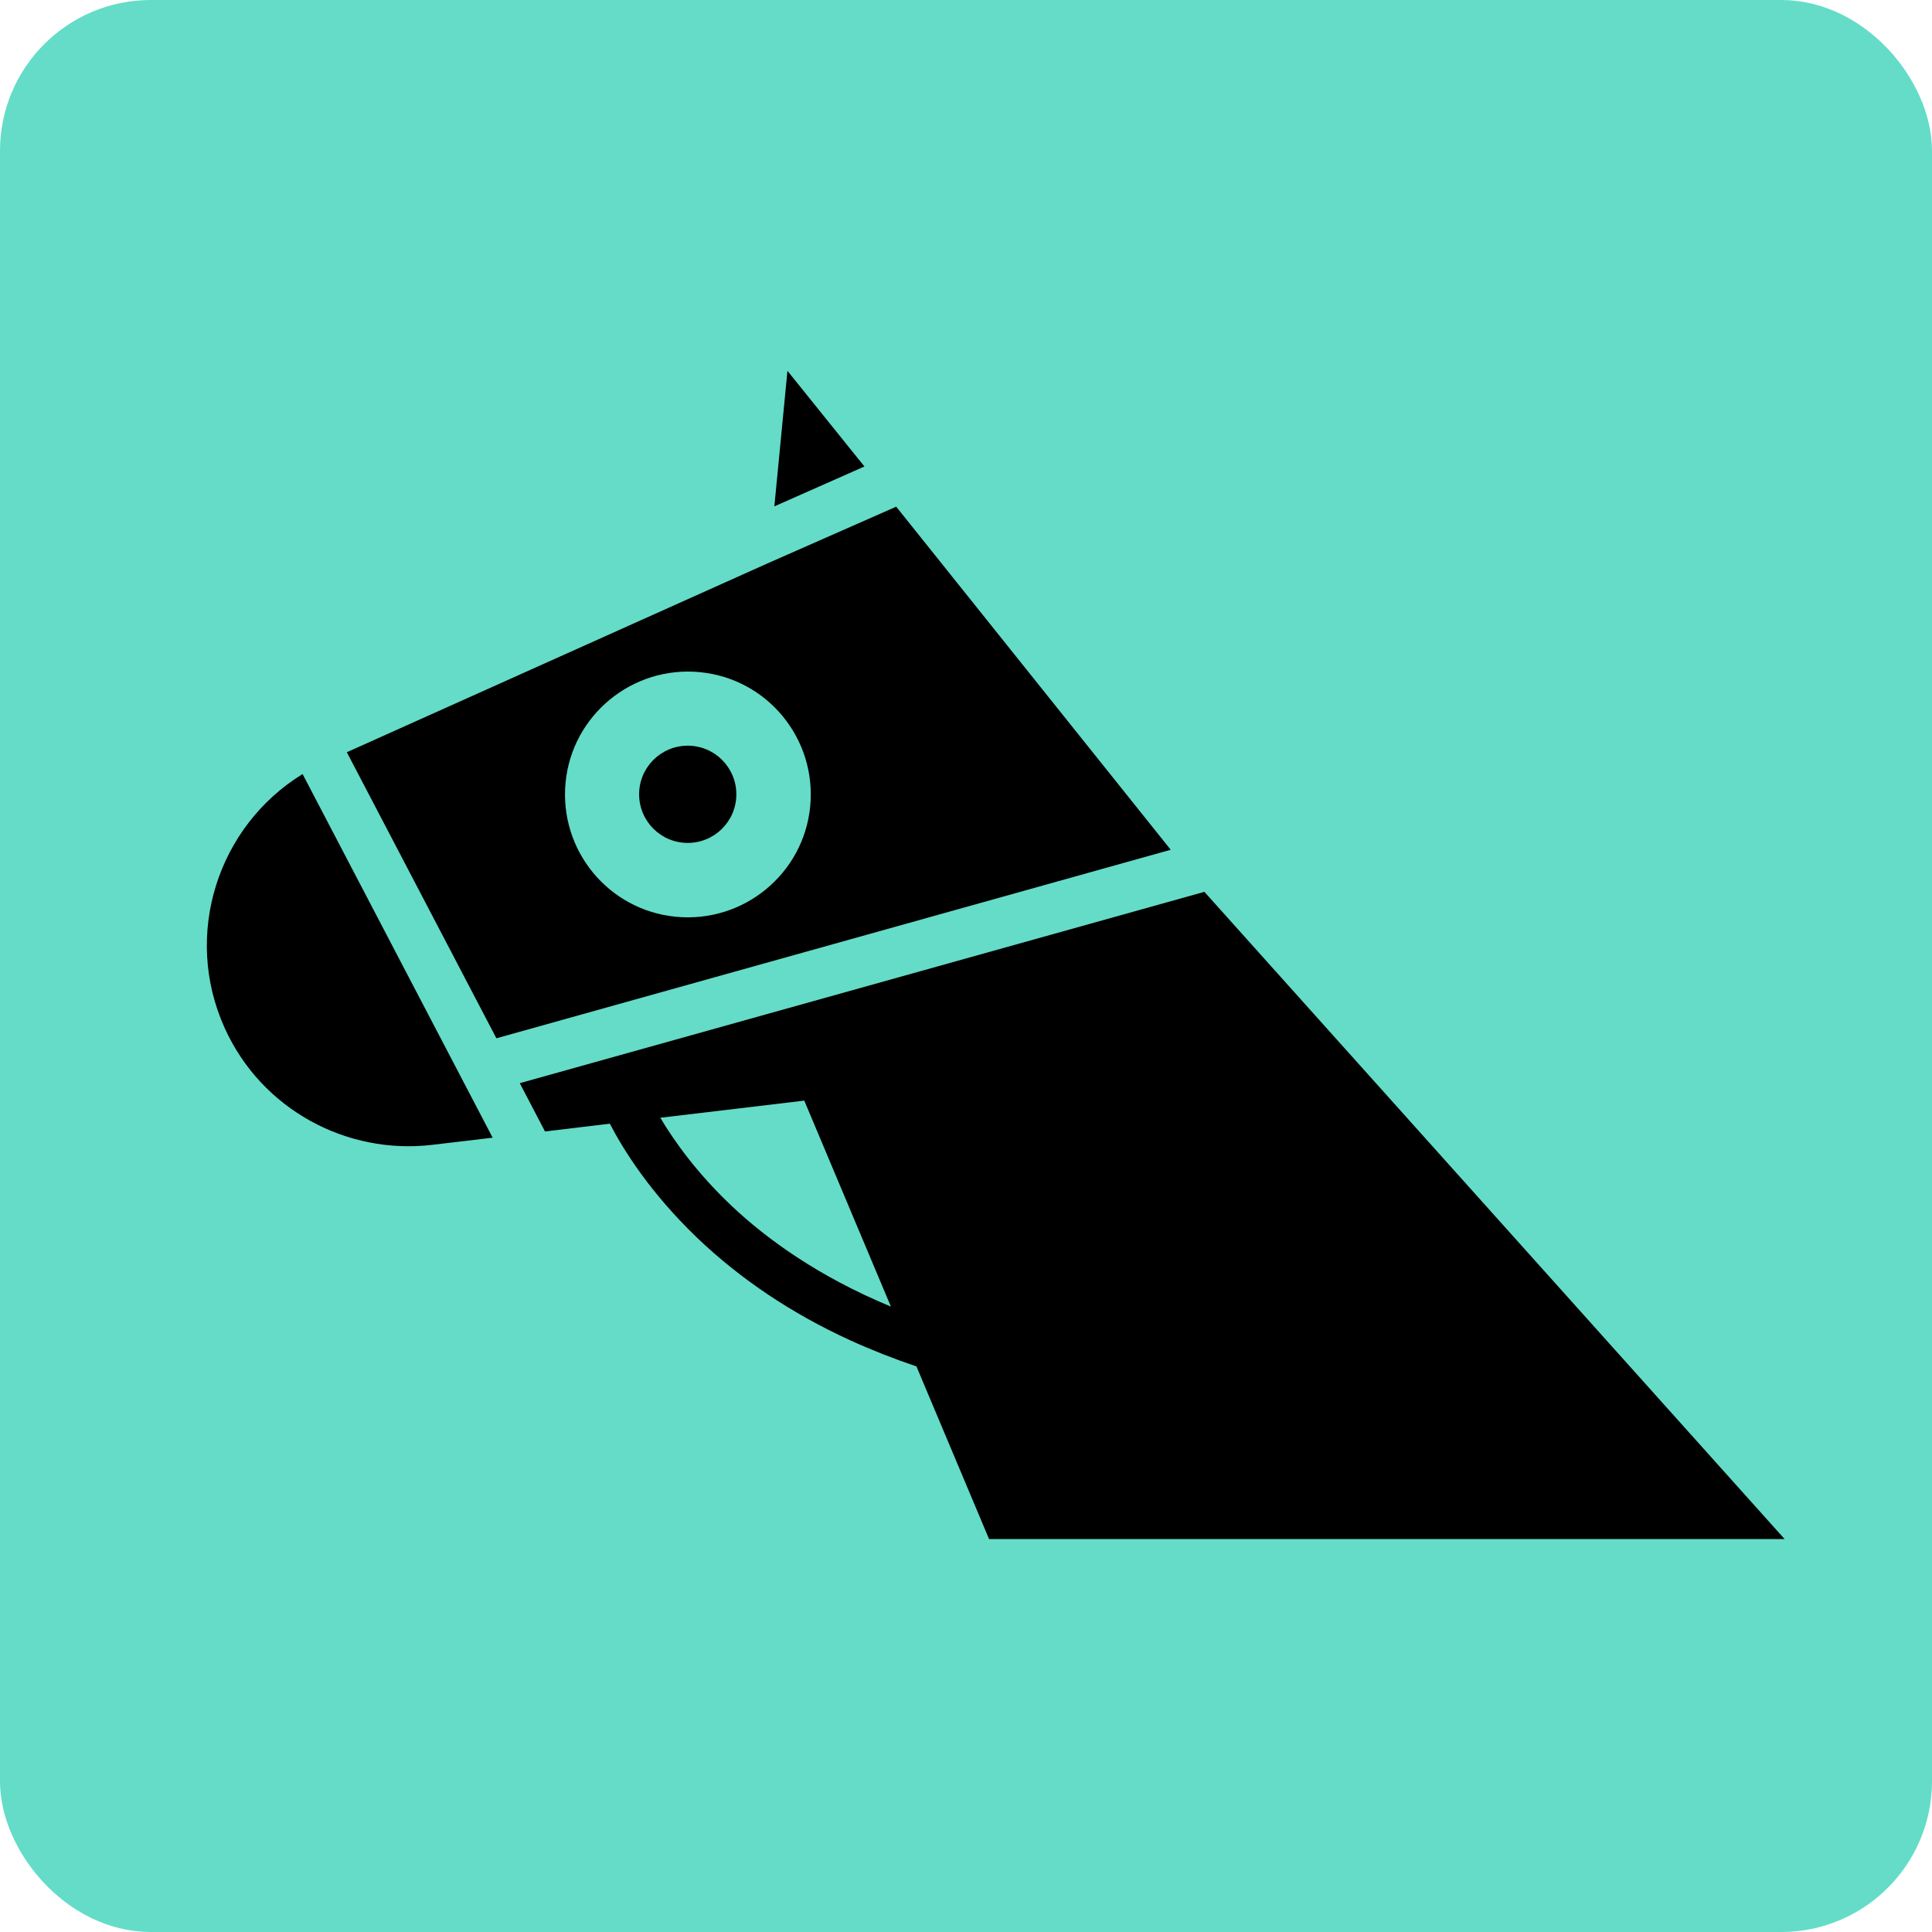
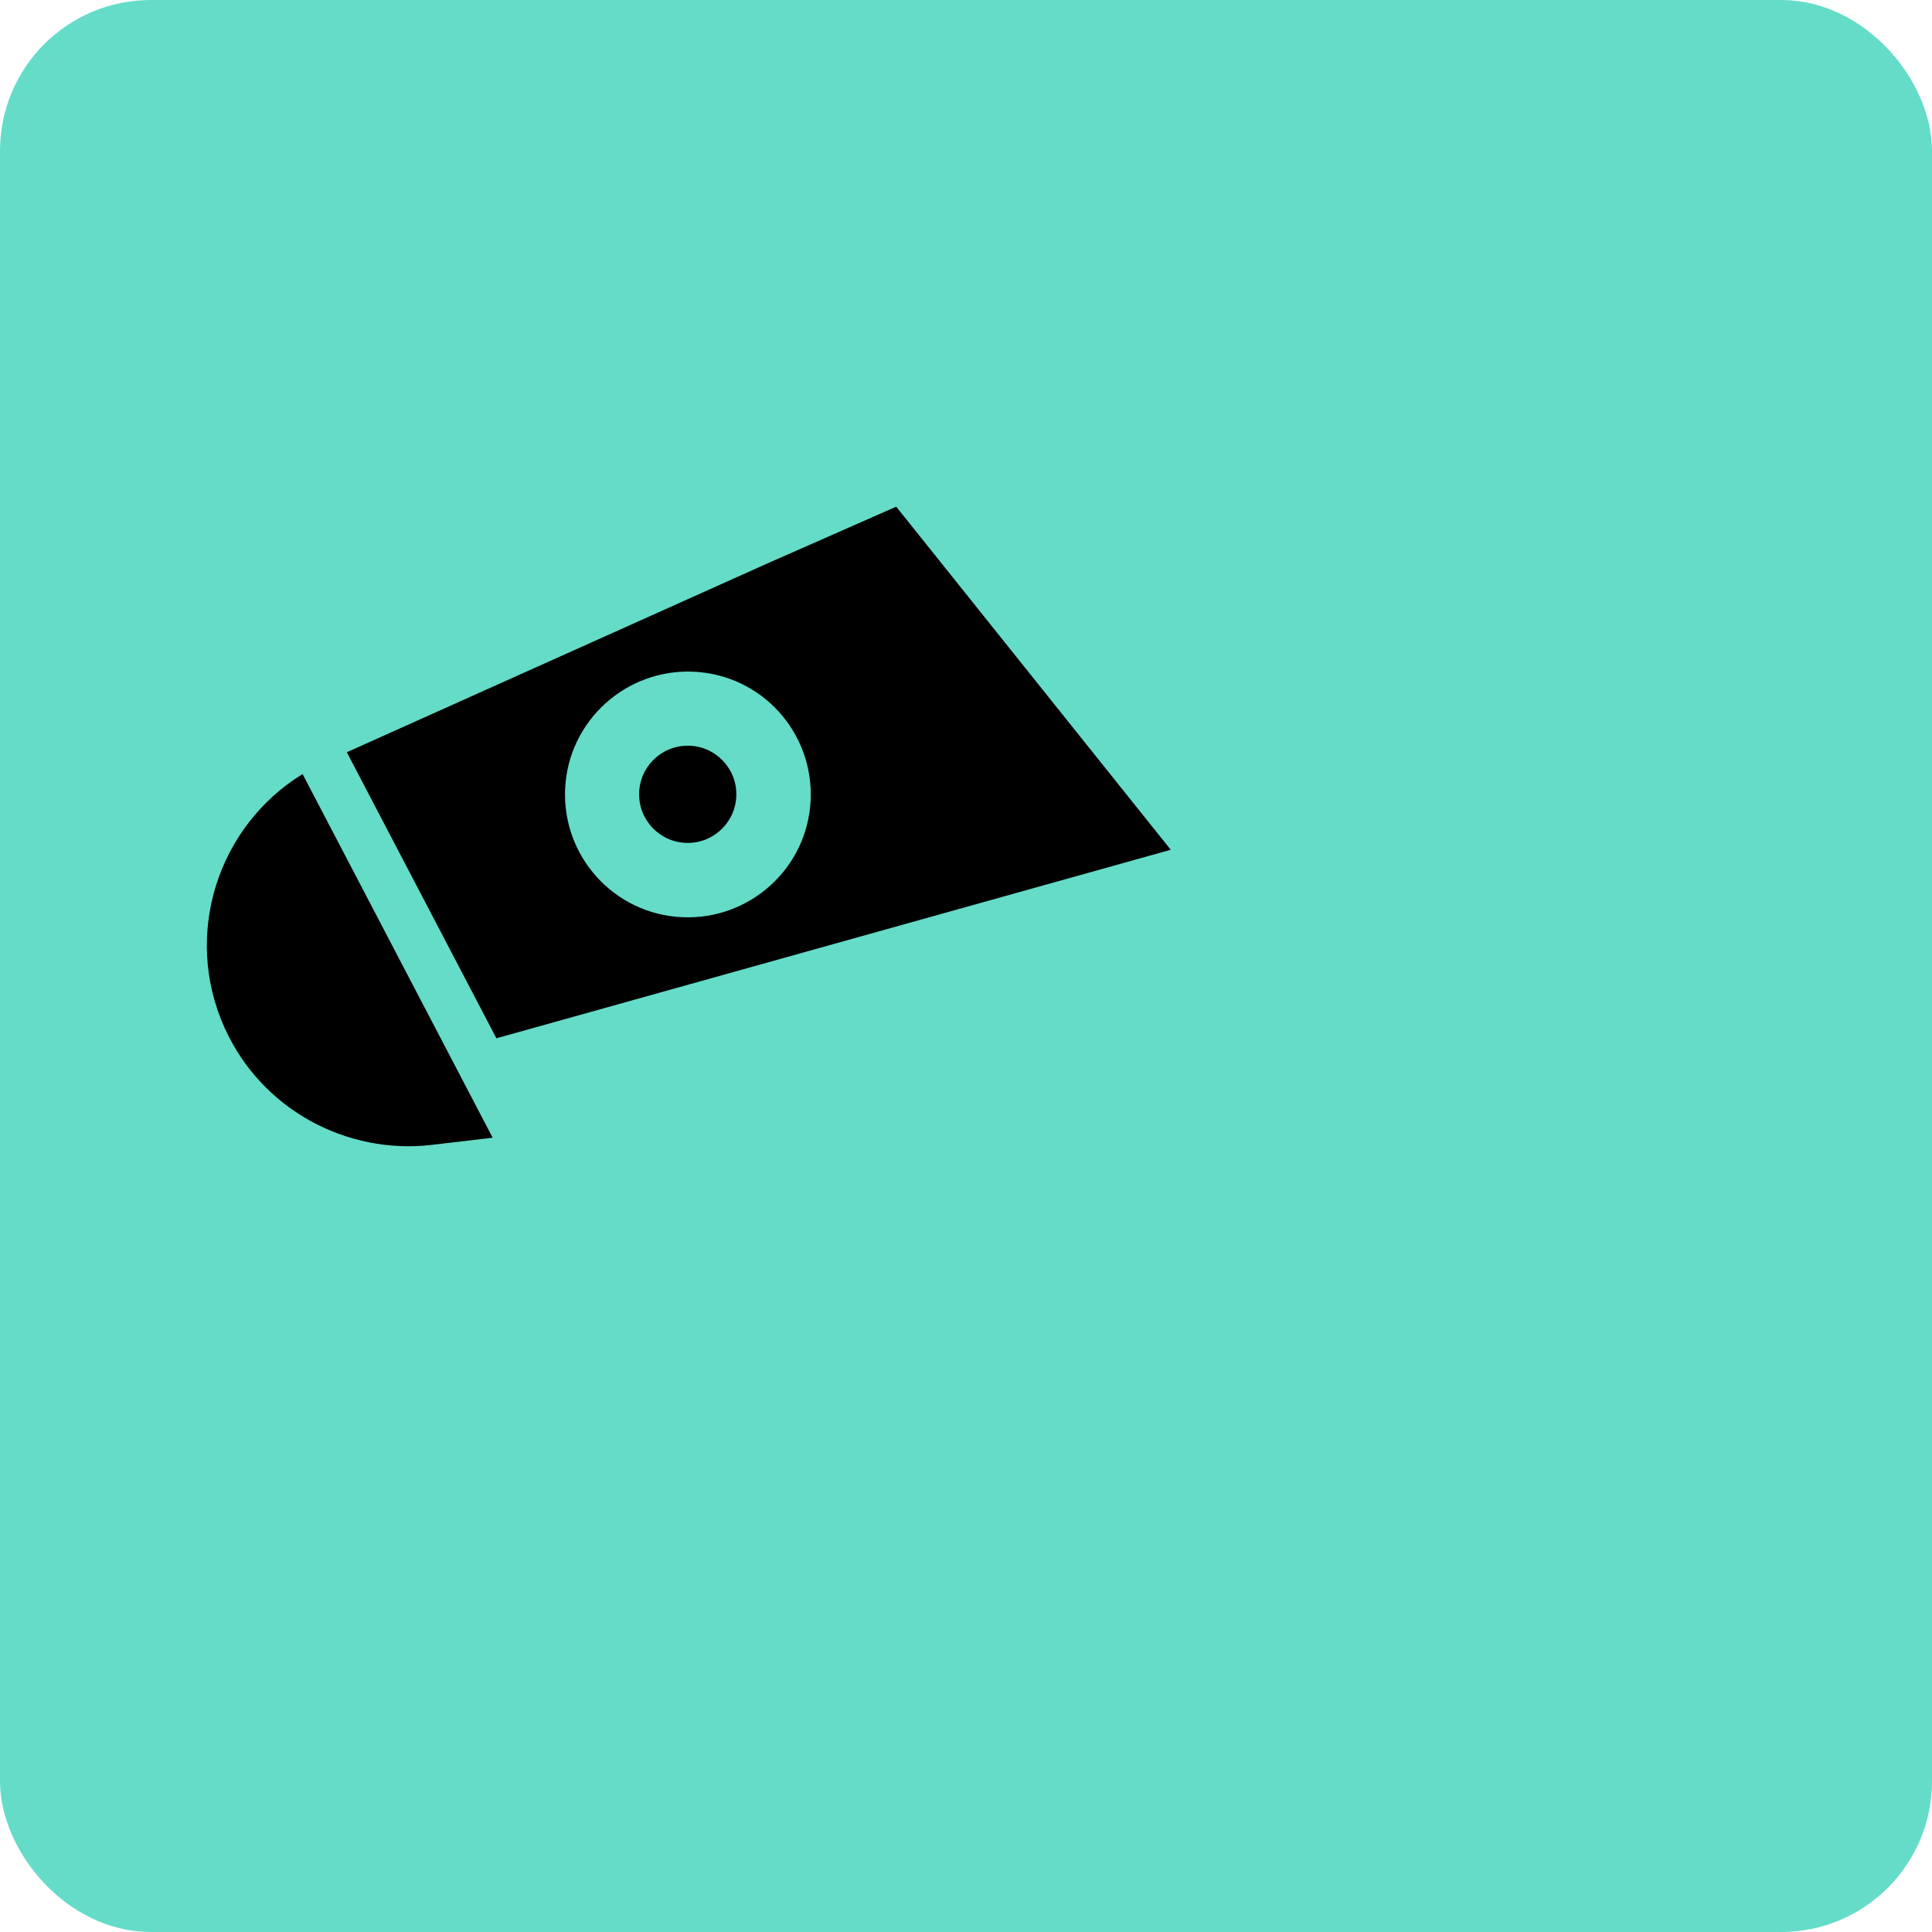
<svg xmlns="http://www.w3.org/2000/svg" id="b" viewBox="0 0 62 62">
  <defs>
    <style>.d{fill:#64dcc8;stroke:#64dcc8;stroke-miterlimit:10;stroke-width:2px;}.e{stroke-width:0px;}</style>
  </defs>
  <g id="c">
    <rect class="d" x="1" y="1" width="60" height="60" rx="3.84" ry="3.84" />
-     <polygon class="e" points="24.85 16.25 25.27 11.9 27.74 14.97 24.85 16.25" />
-     <path class="e" d="m11.13,24.14l4.8,9.18,21.64-6.05-8.81-11.01-4.13,1.82h0s-13.5,6.06-13.5,6.06Zm7.02.97c.21-2.16,2.14-3.75,4.31-3.54s3.75,2.14,3.54,4.31c-.21,2.16-2.14,3.75-4.31,3.54s-3.75-2.14-3.54-4.31Z" />
+     <path class="e" d="m11.13,24.14l4.8,9.18,21.64-6.05-8.81-11.01-4.13,1.82h0Zm7.02.97c.21-2.16,2.14-3.75,4.31-3.54s3.75,2.14,3.54,4.31c-.21,2.16-2.14,3.75-4.31,3.54s-3.75-2.14-3.54-4.31Z" />
    <circle class="e" cx="22.07" cy="25.49" r="1.56" />
-     <path class="e" d="m17.49,36.31l2.08-.25c.44.85,1.3,2.22,2.8,3.66,1.38,1.32,3.03,2.43,4.91,3.29.68.31,1.39.59,2.13.84l2.33,5.54h25.53l-18.62-20.77-21.97,6.14.81,1.55Zm3.7-.44l4.62-.55,2.78,6.61c-2.34-.97-4-2.18-5.12-3.24-1.11-1.05-1.84-2.08-2.28-2.82Z" />
    <path class="e" d="m9.71,24.84l6.1,11.67-1.95.23c-2.72.32-5.46-1.12-6.65-3.75-1.35-2.99-.23-6.47,2.5-8.15Z" />
  </g>
</svg>